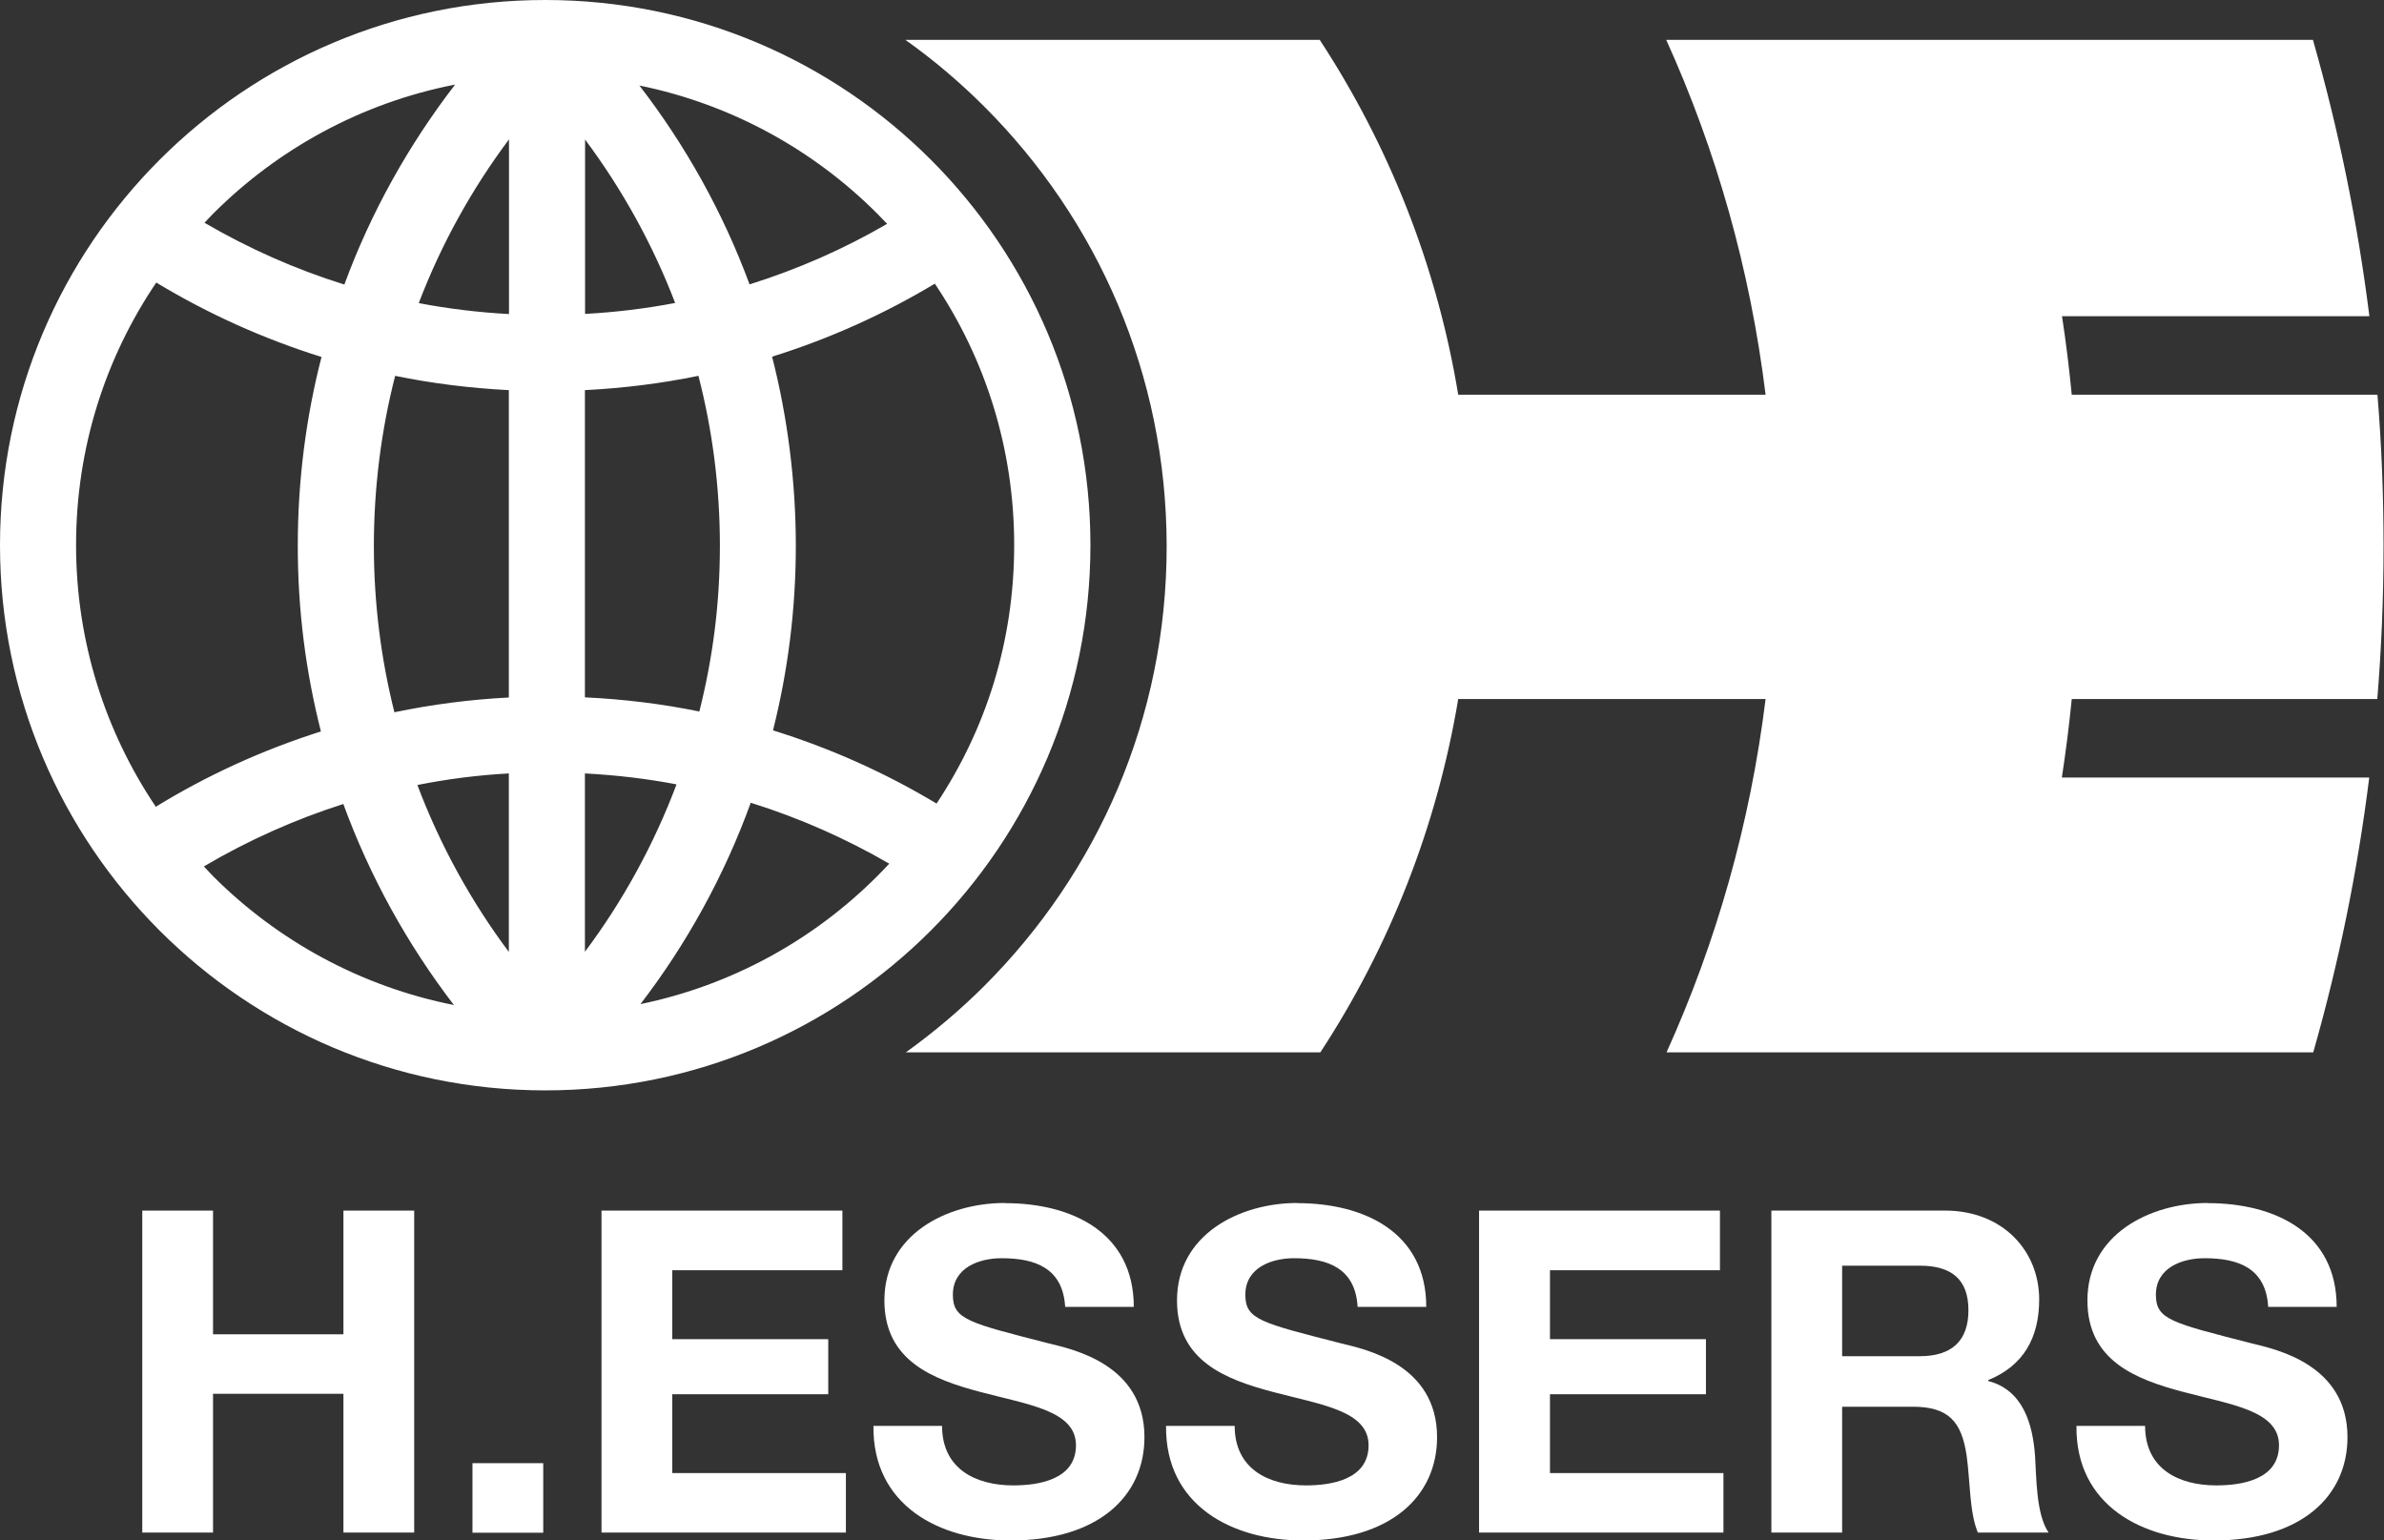
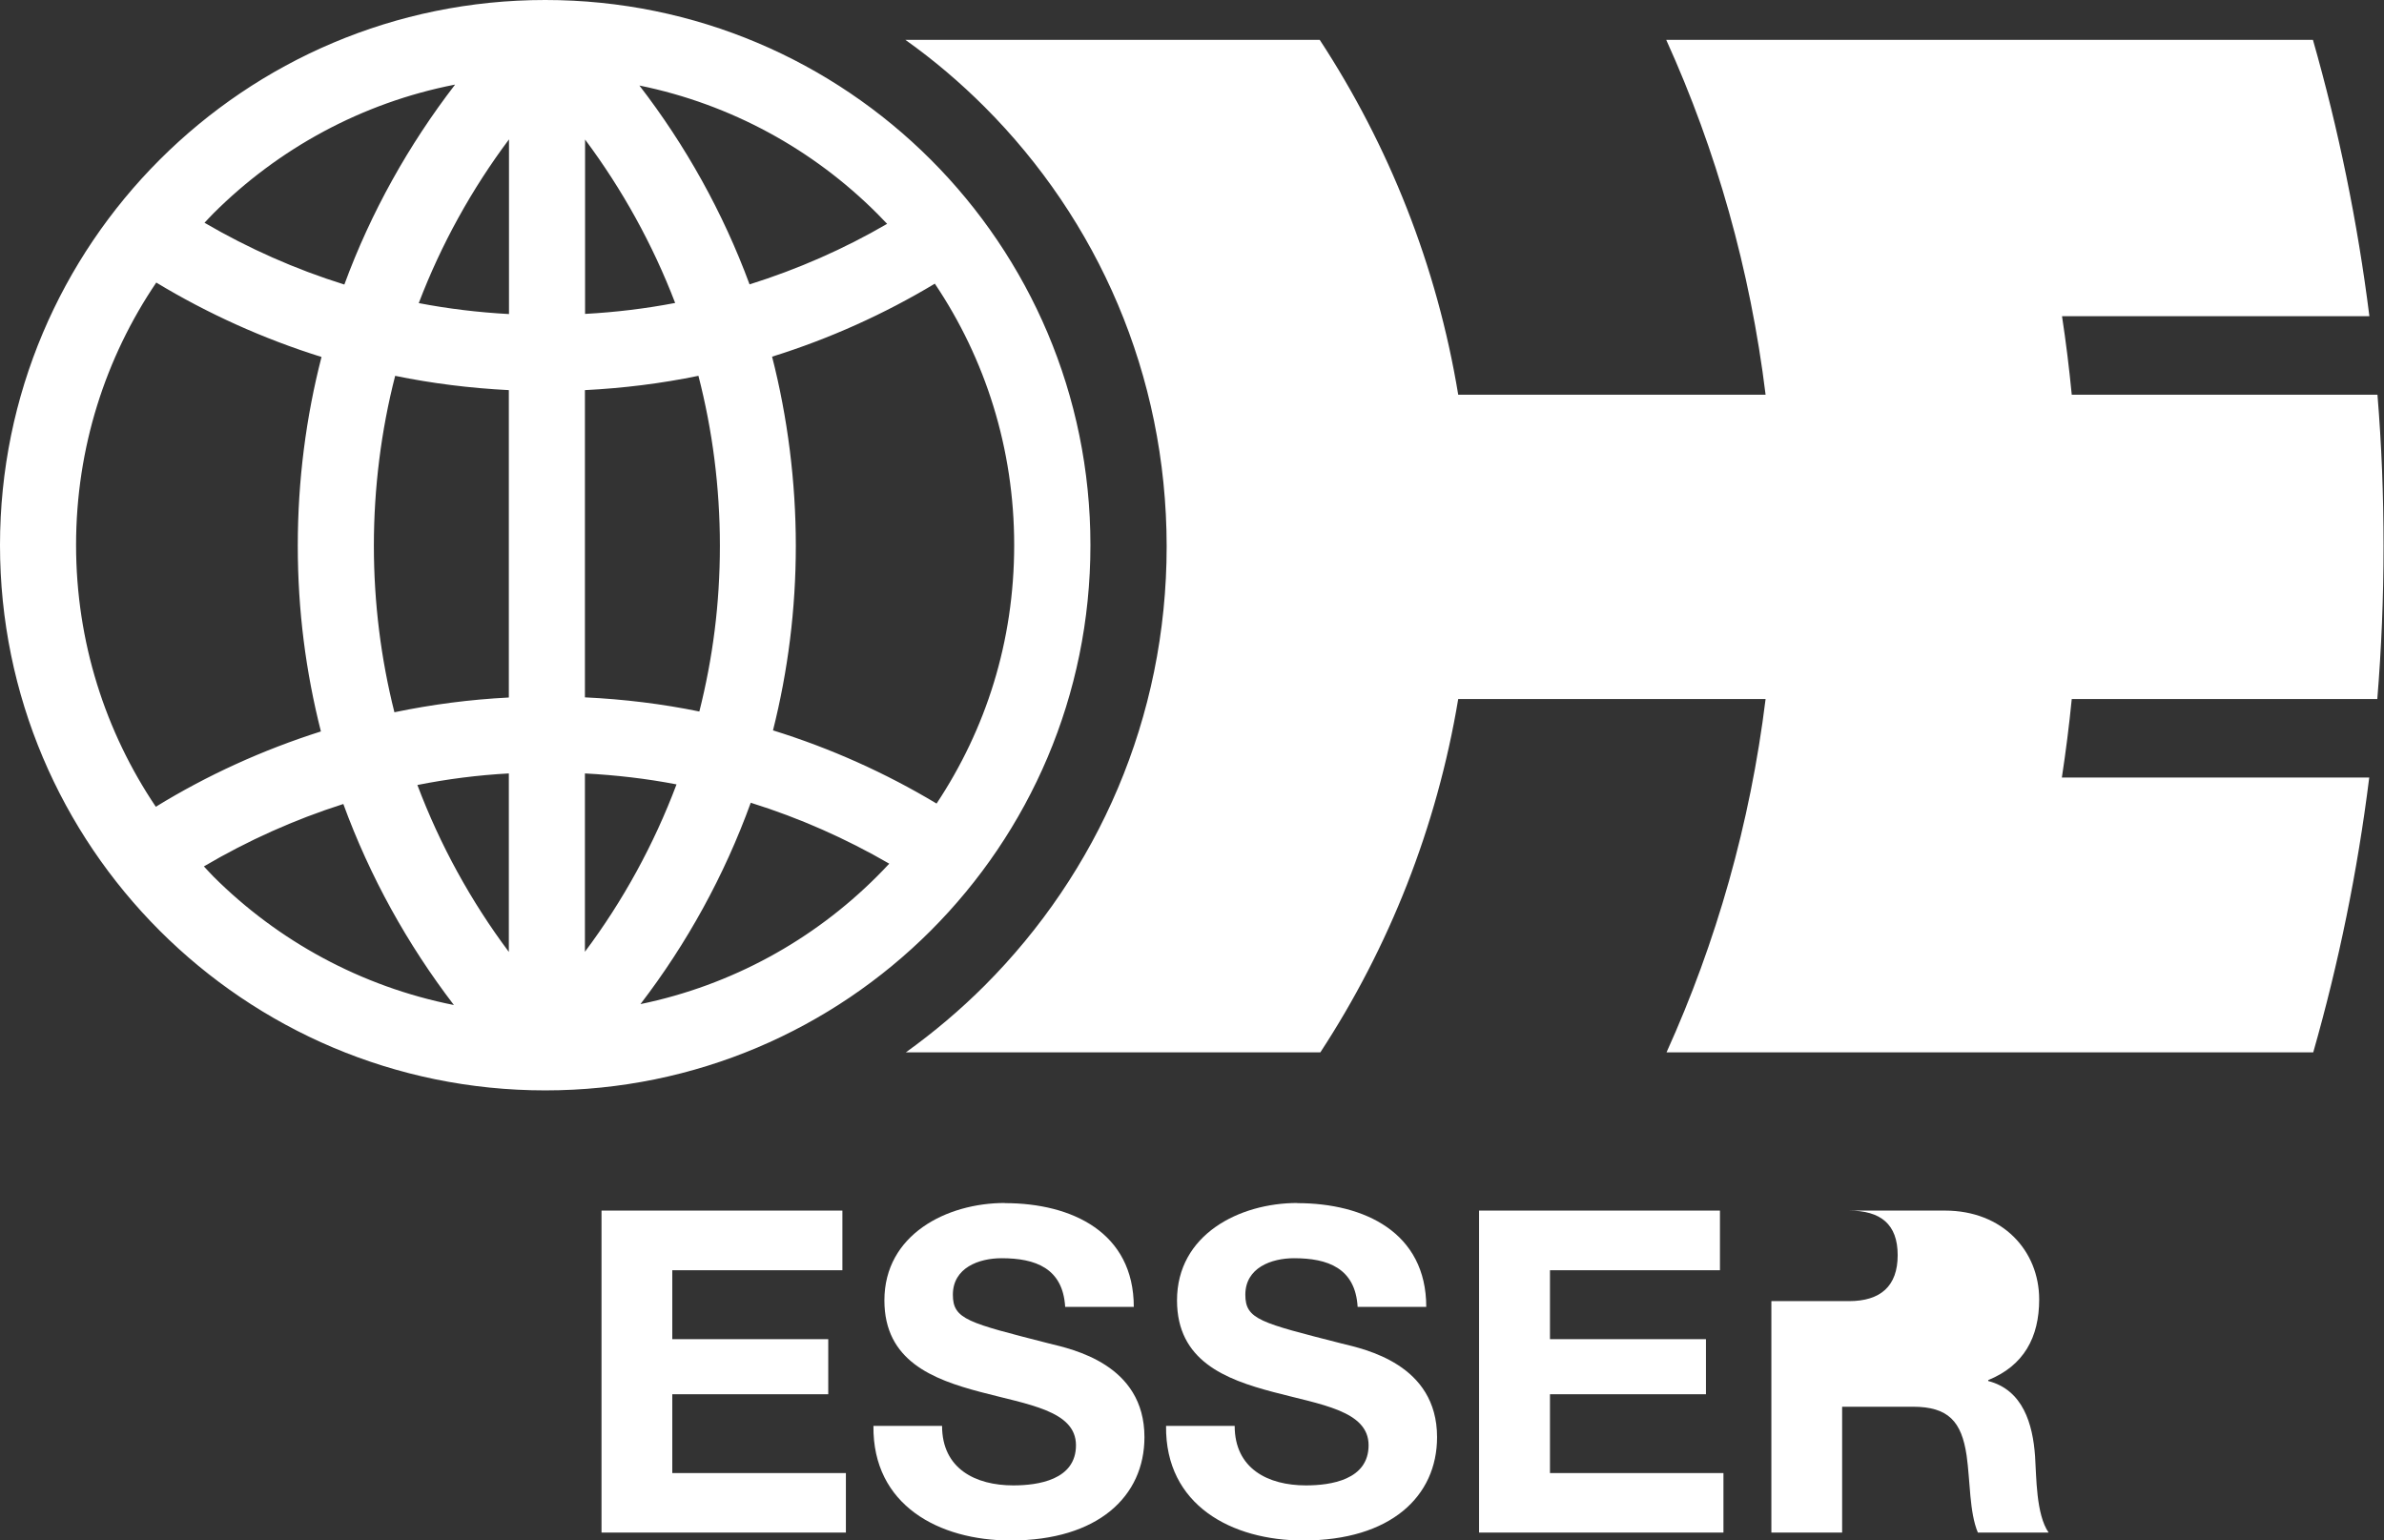
<svg xmlns="http://www.w3.org/2000/svg" id="Layer_2" data-name="Layer 2" viewBox="0 0 156.67 101.23">
  <rect x="0" y="0" width="156.67" height="101.23" fill="#333333" stroke="none" />
  <defs>
    <style>
      .cls-1 {
        fill: #fff;
        stroke-width: 0px;
      }
    </style>
  </defs>
  <g id="Logo">
    <g>
      <path id="path24" class="cls-1" d="m35.83,0C16.05,0,0,16.04,0,35.83s16.05,35.83,35.83,35.83,35.83-16.04,35.83-35.83S55.63,0,35.83,0Zm23.67,2.62c1.86,1.32,3.6,2.8,5.21,4.41,7.41,7.42,11.95,17.56,11.96,28.87,0,11.31-4.55,21.45-11.96,28.87-1.6,1.6-3.34,3.07-5.18,4.39h27.24c4.51-6.89,7.65-14.77,9.06-23.22h20.2c-1.01,8.19-3.24,15.99-6.51,23.22h42.5c1.67-5.85,2.91-11.88,3.68-18.06h-20.2c.26-1.71.48-3.43.65-5.16h20.08c.27-3.3.41-6.65.41-10.04s-.13-6.68-.4-9.96h-20.09c-.17-1.74-.38-3.46-.64-5.16h20.2c-.78-6.21-2.03-12.28-3.71-18.16h-42.5c3.29,7.26,5.52,15.1,6.53,23.32h-20.2c-1.4-8.49-4.57-16.4-9.1-23.32h-27.26Zm-29.6,2.95c-3.04,3.95-5.52,8.37-7.27,13.13-3.24-1.01-6.31-2.38-9.19-4.06.2-.21.39-.42.59-.62,4.26-4.25,9.73-7.26,15.87-8.46h0Zm12.12.05c6.03,1.23,11.42,4.21,15.62,8.41.22.22.44.46.66.68-2.83,1.65-5.86,2.98-9.04,3.98-1.75-4.74-4.21-9.14-7.24-13.07h0Zm-8.57,3.54v11.48c-2.02-.11-4-.35-5.93-.72,1.48-3.88,3.49-7.5,5.93-10.76Zm5,.01c2.44,3.27,4.44,6.88,5.92,10.74-1.93.37-3.9.61-5.92.72v-11.46Zm-28.18,9.4c3.38,2.04,7.02,3.69,10.86,4.89-1.02,3.96-1.56,8.12-1.56,12.4s.53,8.3,1.52,12.21c-3.84,1.22-7.48,2.88-10.85,4.95-3.31-4.92-5.24-10.83-5.24-17.2,0-6.4,1.94-12.33,5.27-17.25h0Zm51.17.08c3.3,4.91,5.21,10.81,5.21,17.17s-1.87,12.12-5.1,16.99c-3.35-2.01-6.95-3.63-10.75-4.81.98-3.89,1.5-7.95,1.5-12.14s-.54-8.44-1.56-12.42c3.78-1.18,7.37-2.8,10.7-4.8Zm-15.54,6.05c.92,3.57,1.41,7.31,1.41,11.16s-.47,7.4-1.35,10.9c-2.44-.5-4.96-.81-7.52-.93v-20.19c2.54-.13,5.03-.44,7.45-.94Zm-19.93,0c2.43.5,4.93.81,7.47.94v20.2c-2.56.13-5.07.46-7.52.97-.88-3.5-1.35-7.17-1.35-10.95s.48-7.59,1.4-11.16Zm12.47,26.13c2.05.11,4.06.34,6.02.72-1.49,3.96-3.52,7.66-6.02,11v-11.72Zm-5,0v11.73c-2.49-3.33-4.52-7.02-6.01-10.97,1.96-.39,3.97-.65,6.01-.76Zm15.91,1.93c3.2,1,6.24,2.35,9.09,4-.27.28-.53.57-.81.84-4.18,4.18-9.54,7.15-15.54,8.39,3.05-3.98,5.51-8.44,7.25-13.24Zm-26.79.07c1.75,4.79,4.22,9.24,7.27,13.22-6.1-1.21-11.56-4.21-15.8-8.44-.22-.22-.42-.45-.63-.67,2.87-1.69,5.93-3.07,9.16-4.1h0Z" />
      <path class="cls-1" d="m66.03,79.06c-3.82,0-7.91,2.08-7.91,6.4,0,3.97,3.17,5.19,6.31,6.02,3.11.83,6.28,1.22,6.28,3.5s-2.49,2.64-4.12,2.64c-2.49,0-4.68-1.1-4.68-3.91h-4.51c-.06,5.22,4.32,7.53,9.01,7.53,5.75,0,8.8-2.9,8.8-6.79,0-4.8-4.74-5.78-6.28-6.16-5.3-1.36-6.31-1.57-6.31-3.2,0-1.78,1.72-2.4,3.2-2.4,2.22,0,4.03.65,4.18,3.2h4.51c0-4.89-4.06-6.82-8.47-6.82h0Z" />
      <path class="cls-1" d="m85.26,79.06c-3.82,0-7.91,2.08-7.91,6.4,0,3.97,3.17,5.19,6.31,6.02,3.11.83,6.28,1.22,6.28,3.5s-2.49,2.64-4.12,2.64c-2.49,0-4.68-1.1-4.68-3.91h-4.51c-.06,5.22,4.33,7.53,9.01,7.53,5.75,0,8.8-2.9,8.8-6.79,0-4.8-4.74-5.78-6.29-6.16-5.31-1.36-6.31-1.57-6.31-3.2,0-1.78,1.72-2.4,3.2-2.4,2.22,0,4.03.65,4.18,3.2h4.51c0-4.89-4.06-6.82-8.48-6.82h0Z" />
-       <path class="cls-1" d="m145.09,79.06c-3.82,0-7.91,2.08-7.91,6.4,0,3.97,3.17,5.19,6.31,6.02,3.11.83,6.28,1.22,6.28,3.5s-2.49,2.64-4.12,2.64c-2.49,0-4.68-1.1-4.68-3.91h-4.51c-.06,5.22,4.33,7.53,9.01,7.53,5.75,0,8.8-2.9,8.8-6.79,0-4.8-4.74-5.78-6.28-6.16-5.31-1.36-6.31-1.57-6.31-3.2,0-1.78,1.72-2.4,3.2-2.4,2.22,0,4.03.65,4.18,3.2h4.5c0-4.89-4.06-6.82-8.47-6.82h0Z" />
-       <polygon class="cls-1" points="9.35 79.56 9.35 100.72 14 100.72 14 91.6 22.57 91.6 22.57 100.72 27.22 100.72 27.22 79.56 22.57 79.56 22.57 87.69 14 87.69 14 79.56 9.35 79.56" />
      <polygon class="cls-1" points="39.53 79.56 39.53 100.72 55.59 100.72 55.59 96.81 44.18 96.81 44.18 91.63 54.43 91.63 54.43 88.01 44.18 88.01 44.18 83.48 55.36 83.48 55.36 79.56 39.53 79.56" />
      <polygon class="cls-1" points="97.2 79.56 97.2 100.72 113.26 100.72 113.26 96.81 101.86 96.81 101.86 91.63 112.11 91.63 112.11 88.01 101.86 88.01 101.86 83.48 113.03 83.48 113.03 79.56 97.2 79.56" />
-       <path class="cls-1" d="m116.41,79.56v21.16h4.65v-8.27h4.65c2.34,0,3.2.98,3.53,3.2.24,1.69.18,3.74.74,5.07h4.65c-.83-1.19-.8-3.68-.89-5.01-.15-2.14-.8-4.36-3.08-4.95v-.06c2.34-.95,3.35-2.81,3.35-5.3,0-3.2-2.4-5.84-6.19-5.84h-11.41Zm4.65,3.62h5.1c2.08,0,3.2.89,3.2,2.93s-1.13,3.02-3.2,3.02h-5.1v-5.95h0Z" />
-       <polygon class="cls-1" points="31.05 96.16 31.05 100.73 35.7 100.73 35.7 96.16 31.05 96.16 31.05 96.16" />
+       <path class="cls-1" d="m116.41,79.56v21.16h4.65v-8.27h4.65c2.34,0,3.2.98,3.53,3.2.24,1.69.18,3.74.74,5.07h4.65c-.83-1.19-.8-3.68-.89-5.01-.15-2.14-.8-4.36-3.08-4.95v-.06c2.34-.95,3.35-2.81,3.35-5.3,0-3.2-2.4-5.84-6.19-5.84h-11.41Zh5.1c2.08,0,3.2.89,3.2,2.93s-1.13,3.02-3.2,3.02h-5.1v-5.95h0Z" />
    </g>
  </g>
</svg>